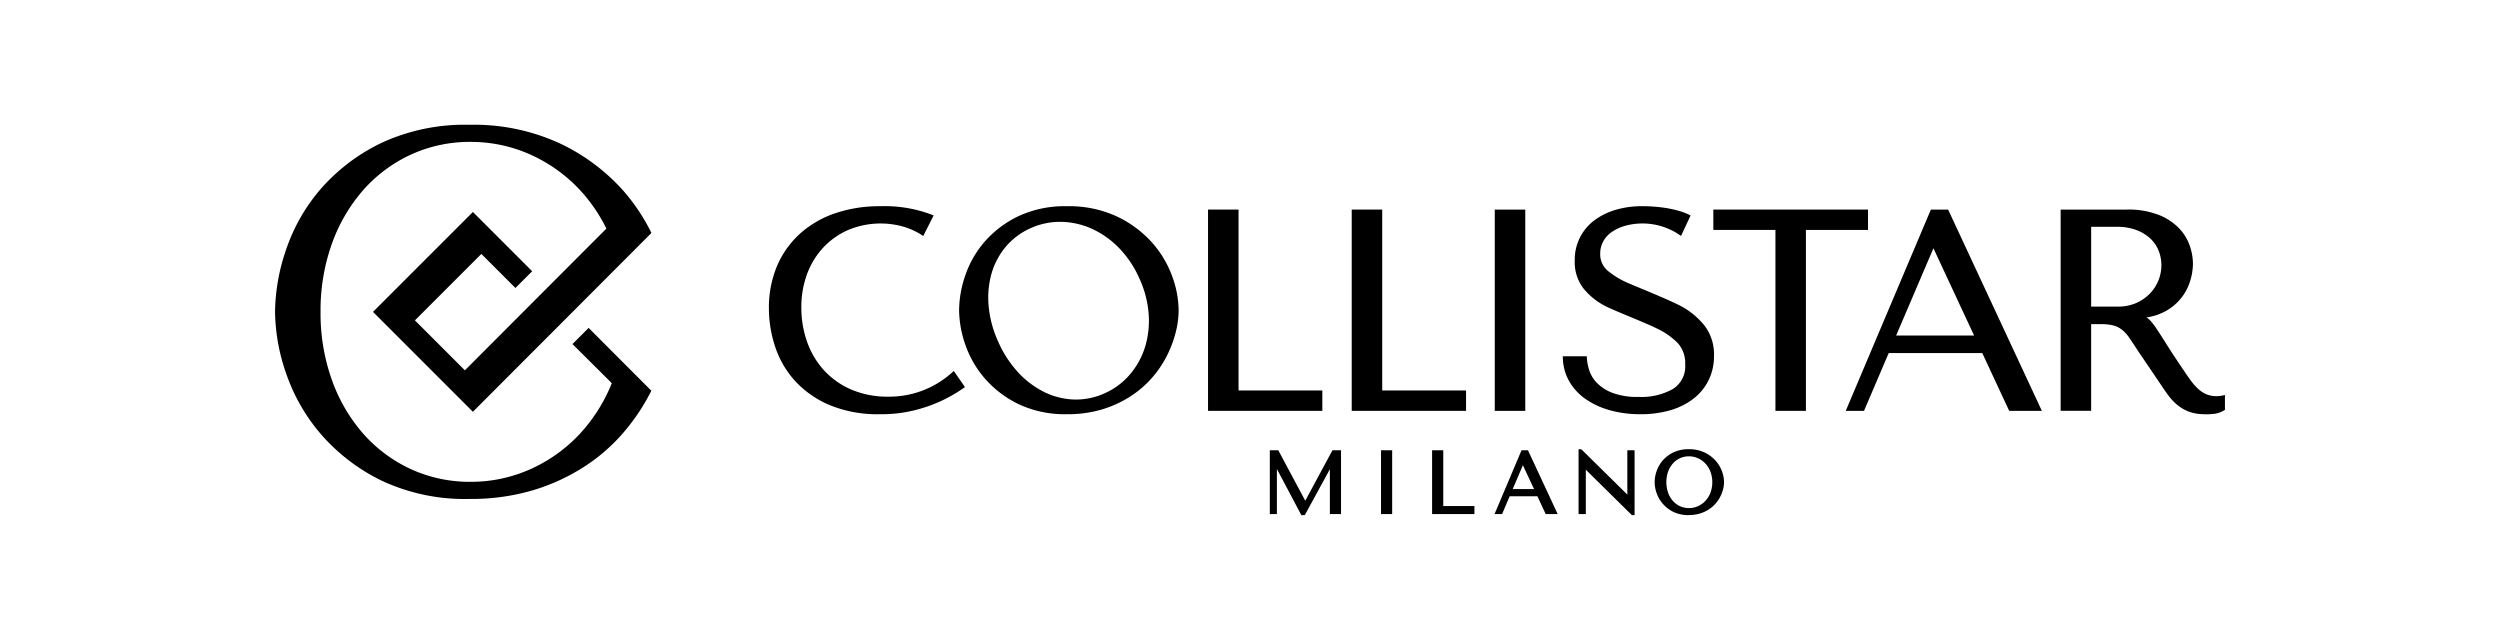
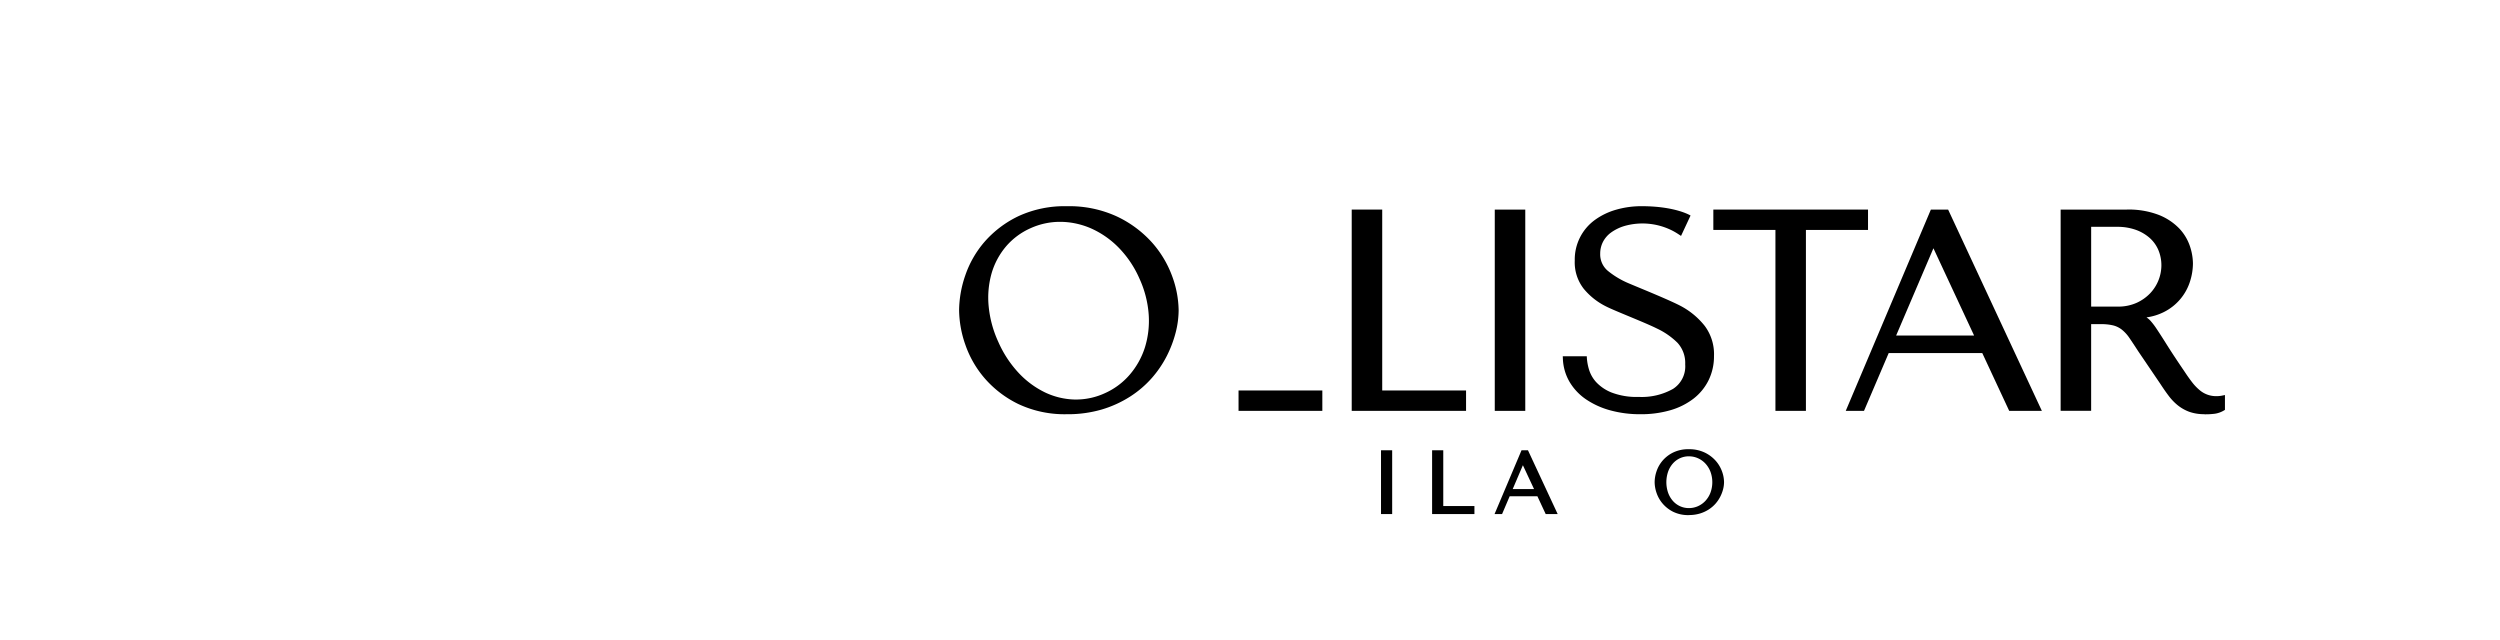
<svg xmlns="http://www.w3.org/2000/svg" width="336" height="86" viewBox="0 0 336 86">
  <g id="collistar-logo" transform="translate(-184 -813)">
    <rect id="Rectangle_83" data-name="Rectangle 83" width="336" height="86" transform="translate(184 813)" fill="none" />
    <g id="collistar-logo-2" data-name="collistar-logo" transform="translate(220.966 829.771)">
      <g id="Header-_-Desktop-_-Normal" data-name="Header-/-Desktop-/-Normal" transform="translate(0 0)">
        <g id="Logo-Collistar" transform="translate(0 0)">
          <g id="Group-22" transform="translate(0 0)">
-             <path id="Fill-1" d="M59.152,35.256a16.882,16.882,0,0,1-6.691-1.215,13.351,13.351,0,0,1-4.637-3.21,12.8,12.8,0,0,1-2.69-4.566,16.357,16.357,0,0,1-.866-5.252,14.318,14.318,0,0,1,1.082-5.654,12.439,12.439,0,0,1,3.061-4.337,13.642,13.642,0,0,1,4.733-2.764A18.421,18.421,0,0,1,59.228,7.3a17.837,17.837,0,0,1,7.18,1.237l-1.4,2.768-.381-.245c-.065-.043-.13-.085-.2-.126a9.977,9.977,0,0,0-2.3-.947A11.333,11.333,0,0,0,55,10.459,10.193,10.193,0,0,0,51.626,12.8a10.637,10.637,0,0,0-2.211,3.565,12.82,12.82,0,0,0-.789,4.576,13.759,13.759,0,0,0,.754,4.528A11.228,11.228,0,0,0,51.6,29.274a10.723,10.723,0,0,0,3.658,2.633,12.3,12.3,0,0,0,5.066.988A12.554,12.554,0,0,0,68.826,29.7l.292-.255,1.5,2.165a19.639,19.639,0,0,1-7.069,3.182,18.087,18.087,0,0,1-4.393.461" transform="translate(22.108 3.644)" fill-rule="evenodd" />
            <path id="Fill-3" d="M74.865,9.4a9.552,9.552,0,0,0-3.936.852,9.266,9.266,0,0,0-3.321,2.469,9.845,9.845,0,0,0-1.924,3.594,12,12,0,0,0-.4,4.392,14.818,14.818,0,0,0,1.3,4.828,14.834,14.834,0,0,0,2.746,4.181,12,12,0,0,0,3.549,2.618,9.846,9.846,0,0,0,3.965.948l.229,0a9.286,9.286,0,0,0,3.822-.847,9.531,9.531,0,0,0,3.341-2.48,10.471,10.471,0,0,0,2.045-3.653,12.052,12.052,0,0,0,.516-4.445,13.942,13.942,0,0,0-1.25-4.845,13.914,13.914,0,0,0-2.792-4.151A12.061,12.061,0,0,0,79.09,10.3,10.5,10.5,0,0,0,75,9.4Zm.958,25.855a14.584,14.584,0,0,1-6.558-1.374,14.2,14.2,0,0,1-4.515-3.456,13.82,13.82,0,0,1-2.606-4.539,14.458,14.458,0,0,1-.829-4.612,14.737,14.737,0,0,1,.828-4.667,13.6,13.6,0,0,1,2.608-4.54,14.144,14.144,0,0,1,4.516-3.418A14.763,14.763,0,0,1,75.823,7.3a15.285,15.285,0,0,1,6.685,1.372,14.835,14.835,0,0,1,4.685,3.453,14.039,14.039,0,0,1,2.741,4.537,13.678,13.678,0,0,1,.887,4.618,12.268,12.268,0,0,1-.406,3.024,15.524,15.524,0,0,1-1.194,3.14,14.382,14.382,0,0,1-2.026,2.971A13.787,13.787,0,0,1,84.277,32.9,14.994,14.994,0,0,1,80.5,34.619a16.172,16.172,0,0,1-4.676.637Z" transform="translate(30.622 3.644)" fill-rule="evenodd" />
-             <path id="Fill-5" d="M83.628,34.653V7.6h4.1V31.914H98.99v2.739Z" transform="translate(41.766 3.795)" fill-rule="evenodd" />
+             <path id="Fill-5" d="M83.628,34.653h4.1V31.914H98.99v2.739Z" transform="translate(41.766 3.795)" fill-rule="evenodd" />
            <path id="Fill-7" d="M96.506,34.653V7.6h4.1V31.914h11.268v2.739Z" transform="translate(48.198 3.795)" fill-rule="evenodd" />
            <path id="Fill-9" d="M109.329,34.653h4.1V7.6h-4.1Z" transform="translate(54.602 3.795)" fill-rule="evenodd" />
            <path id="Fill-11" d="M125.857,35.256a15.028,15.028,0,0,1-4.056-.522,10.869,10.869,0,0,1-3.253-1.479,7.394,7.394,0,0,1-2.213-2.348,6.651,6.651,0,0,1-.895-3.094l-.016-.347h3.226l.018.313a7.1,7.1,0,0,0,.288,1.492,4.425,4.425,0,0,0,.95,1.665,5.718,5.718,0,0,0,2.068,1.4,9.422,9.422,0,0,0,3.676.595,8.568,8.568,0,0,0,4.592-1.079,3.586,3.586,0,0,0,1.636-3.3,4.008,4.008,0,0,0-1.038-2.9,9.94,9.94,0,0,0-2.75-1.91c-1.752-.872-5.74-2.393-6.9-3a9.118,9.118,0,0,1-2.946-2.344,5.752,5.752,0,0,1-1.208-3.794,6.572,6.572,0,0,1,2.723-5.471,9.1,9.1,0,0,1,2.859-1.37,12.235,12.235,0,0,1,3.4-.466c4.583,0,6.58,1.257,6.58,1.257l-1.278,2.737-.321-.21c-.292-.191-.489-.308-.778-.463a8.857,8.857,0,0,0-6.523-.655,6.031,6.031,0,0,0-1.808.891,3.611,3.611,0,0,0-1.073,1.26,3.421,3.421,0,0,0-.361,1.547,2.881,2.881,0,0,0,1.052,2.347,11.471,11.471,0,0,0,2.847,1.684c1.152.495,5.688,2.318,7.126,3.127a10.189,10.189,0,0,1,3.025,2.57,6.354,6.354,0,0,1,1.243,4.033,7.321,7.321,0,0,1-.713,3.236,7.108,7.108,0,0,1-2.02,2.491,9.362,9.362,0,0,1-3.113,1.565,14.092,14.092,0,0,1-4.043.542" transform="translate(57.646 3.644)" fill-rule="evenodd" />
            <path id="Fill-12" d="M137.266,34.653V10.336H128.92V7.6h20.789v2.738h-8.347V34.653Z" transform="translate(64.387 3.795)" fill-rule="evenodd" />
            <path id="Fill-13" d="M158.035,24.525,152.572,12.8l-5.011,11.727Zm4.721,10.128-3.62-7.767H146.56l-3.318,7.767h-2.454L152.229,7.6h2.317l12.6,27.055Z" transform="translate(70.315 3.795)" fill-rule="evenodd" />
            <path id="Fill-14" d="M167.714,20.642a6.043,6.043,0,0,0,2.529-.5,5.845,5.845,0,0,0,1.846-1.3,5.5,5.5,0,0,0,1.5-3.713,5.3,5.3,0,0,0-.408-2.094A4.569,4.569,0,0,0,172,11.4a5.77,5.77,0,0,0-1.88-1.087,7.339,7.339,0,0,0-2.48-.394h-3.49V20.642ZM179.387,35.1a5.912,5.912,0,0,1-2.054-.322,5.564,5.564,0,0,1-1.533-.863,7.189,7.189,0,0,1-1.233-1.284c-.365-.483-.74-1.023-1.115-1.6l-2.985-4.4c-.457-.707-.847-1.295-1.172-1.77a5.051,5.051,0,0,0-.993-1.1,3.137,3.137,0,0,0-1.148-.581A6.636,6.636,0,0,0,165.481,23h-1.333v11.65h-4.1V7.6h8.89a11.228,11.228,0,0,1,4.314.724,7.819,7.819,0,0,1,2.735,1.814,6.448,6.448,0,0,1,1.429,2.366,7.539,7.539,0,0,1,.413,2.328,8.1,8.1,0,0,1-.389,2.418,6.923,6.923,0,0,1-3.472,4.1,7.446,7.446,0,0,1-2.383.741,2.9,2.9,0,0,1,.517.434,9.337,9.337,0,0,1,.863,1.135c.346.515.809,1.235,1.376,2.14s1.38,2.137,2.421,3.665c.346.525.681.992,1,1.4a6.433,6.433,0,0,0,.965,1,3.391,3.391,0,0,0,2.316.81,3.129,3.129,0,0,0,.341-.017,3.3,3.3,0,0,0,.347-.051l.4-.081v1.994l-.167.1a3.328,3.328,0,0,1-1.173.417,10.029,10.029,0,0,1-1.4.079Z" transform="translate(79.936 3.795)" fill-rule="evenodd" />
-             <path id="Fill-15" d="M93.4,37.888l-3.285-6.2v6.06h-.951V29.175h1.142l3.622,6.782,3.656-6.782h1.153v8.573h-1.5V31.717l-3.368,6.171Z" transform="translate(44.532 14.571)" fill-rule="evenodd" />
            <path id="Fill-16" d="M99.132,37.748h1.5V29.175h-1.5Z" transform="translate(49.51 14.571)" fill-rule="evenodd" />
            <path id="Fill-17" d="M103.712,37.748V29.175h1.5V36.67H109.4v1.078Z" transform="translate(51.797 14.571)" fill-rule="evenodd" />
            <path id="Fill-18" d="M114.618,34.392l-1.5-3.209-1.371,3.209Zm1.564,3.356-1.116-2.394h-3.724l-1.022,2.394h-1.011l3.625-8.573h.867l3.992,8.573Z" transform="translate(54.593 14.571)" fill-rule="evenodd" />
-             <path id="Fill-19" d="M124,37.934l-6.186-6.1v5.958h-.973V29.082h.309l.122.064,6.122,6.034V29.221h.974v8.713Z" transform="translate(58.353 14.525)" fill-rule="evenodd" />
            <path id="Fill-20" d="M128.269,30.033a2.833,2.833,0,0,0-1.2.253,2.892,2.892,0,0,0-.956.708,3.369,3.369,0,0,0-.643,1.1,4.377,4.377,0,0,0,0,2.835,3.385,3.385,0,0,0,.644,1.1,2.877,2.877,0,0,0,.955.708,2.842,2.842,0,0,0,1.2.254,2.93,2.93,0,0,0,1.206-.254,3.08,3.08,0,0,0,1-.711,3.4,3.4,0,0,0,.683-1.1,4.095,4.095,0,0,0,0-2.826,3.418,3.418,0,0,0-.682-1.1,3.111,3.111,0,0,0-1-.711,2.929,2.929,0,0,0-1.206-.254m-.023,7.9a4.61,4.61,0,0,1-2.074-.435,4.5,4.5,0,0,1-1.428-1.1,4.372,4.372,0,0,1-.825-1.436,4.563,4.563,0,0,1-.261-1.459,4.642,4.642,0,0,1,.261-1.476,4.291,4.291,0,0,1,.826-1.438,4.441,4.441,0,0,1,1.429-1.083,4.663,4.663,0,0,1,2.072-.43,4.835,4.835,0,0,1,2.111.434,4.68,4.68,0,0,1,1.481,1.092,4.431,4.431,0,0,1,.867,1.436,4.315,4.315,0,0,1,.28,1.463,3.9,3.9,0,0,1-.128.961,4.9,4.9,0,0,1-.378.992,4.578,4.578,0,0,1-.639.94,4.428,4.428,0,0,1-.924.789,4.731,4.731,0,0,1-1.194.542,5.107,5.107,0,0,1-1.475.2" transform="translate(61.759 14.525)" fill-rule="evenodd" />
-             <path id="Fill-21" d="M42.145,27.3,39.972,29.47l5.29,5.26a22.333,22.333,0,0,1-4.335,6.849,20.594,20.594,0,0,1-6.62,4.713,19.512,19.512,0,0,1-8.033,1.693,18.979,18.979,0,0,1-8-1.695A19.38,19.38,0,0,1,11.9,41.573a22.287,22.287,0,0,1-4.241-7.22,26.608,26.608,0,0,1-1.542-9.207A26.594,26.594,0,0,1,7.657,15.94,22.284,22.284,0,0,1,11.9,8.719,19.363,19.363,0,0,1,18.274,4a18.979,18.979,0,0,1,8-1.7A19.541,19.541,0,0,1,34.307,4a20.6,20.6,0,0,1,6.62,4.713,21.779,21.779,0,0,1,3.608,5.24C43.6,14.886,25.514,33,25.514,33L18.8,26.284l8.929-8.929,4.578,4.578,2.25-2.249-7.966-7.966L13.165,25.146,26.592,38.573,50.585,14.539a25.9,25.9,0,0,0-3.933-5.852A26.722,26.722,0,0,0,38.2,2.465,27.622,27.622,0,0,0,26.133,0,26.622,26.622,0,0,0,14.314,2.429,25.411,25.411,0,0,0,6.183,8.576,24.419,24.419,0,0,0,1.5,16.735,26.562,26.562,0,0,0,0,25.146a26.035,26.035,0,0,0,1.5,8.3,24.862,24.862,0,0,0,4.689,8.161,25.559,25.559,0,0,0,8.13,6.217,26.3,26.3,0,0,0,11.818,2.463,29.247,29.247,0,0,0,8.458-1.148,27.027,27.027,0,0,0,6.816-3.094,24.358,24.358,0,0,0,5.243-4.478,27.585,27.585,0,0,0,3.921-5.825Z" transform="translate(0 0)" fill-rule="evenodd" />
          </g>
        </g>
      </g>
    </g>
  </g>
</svg>